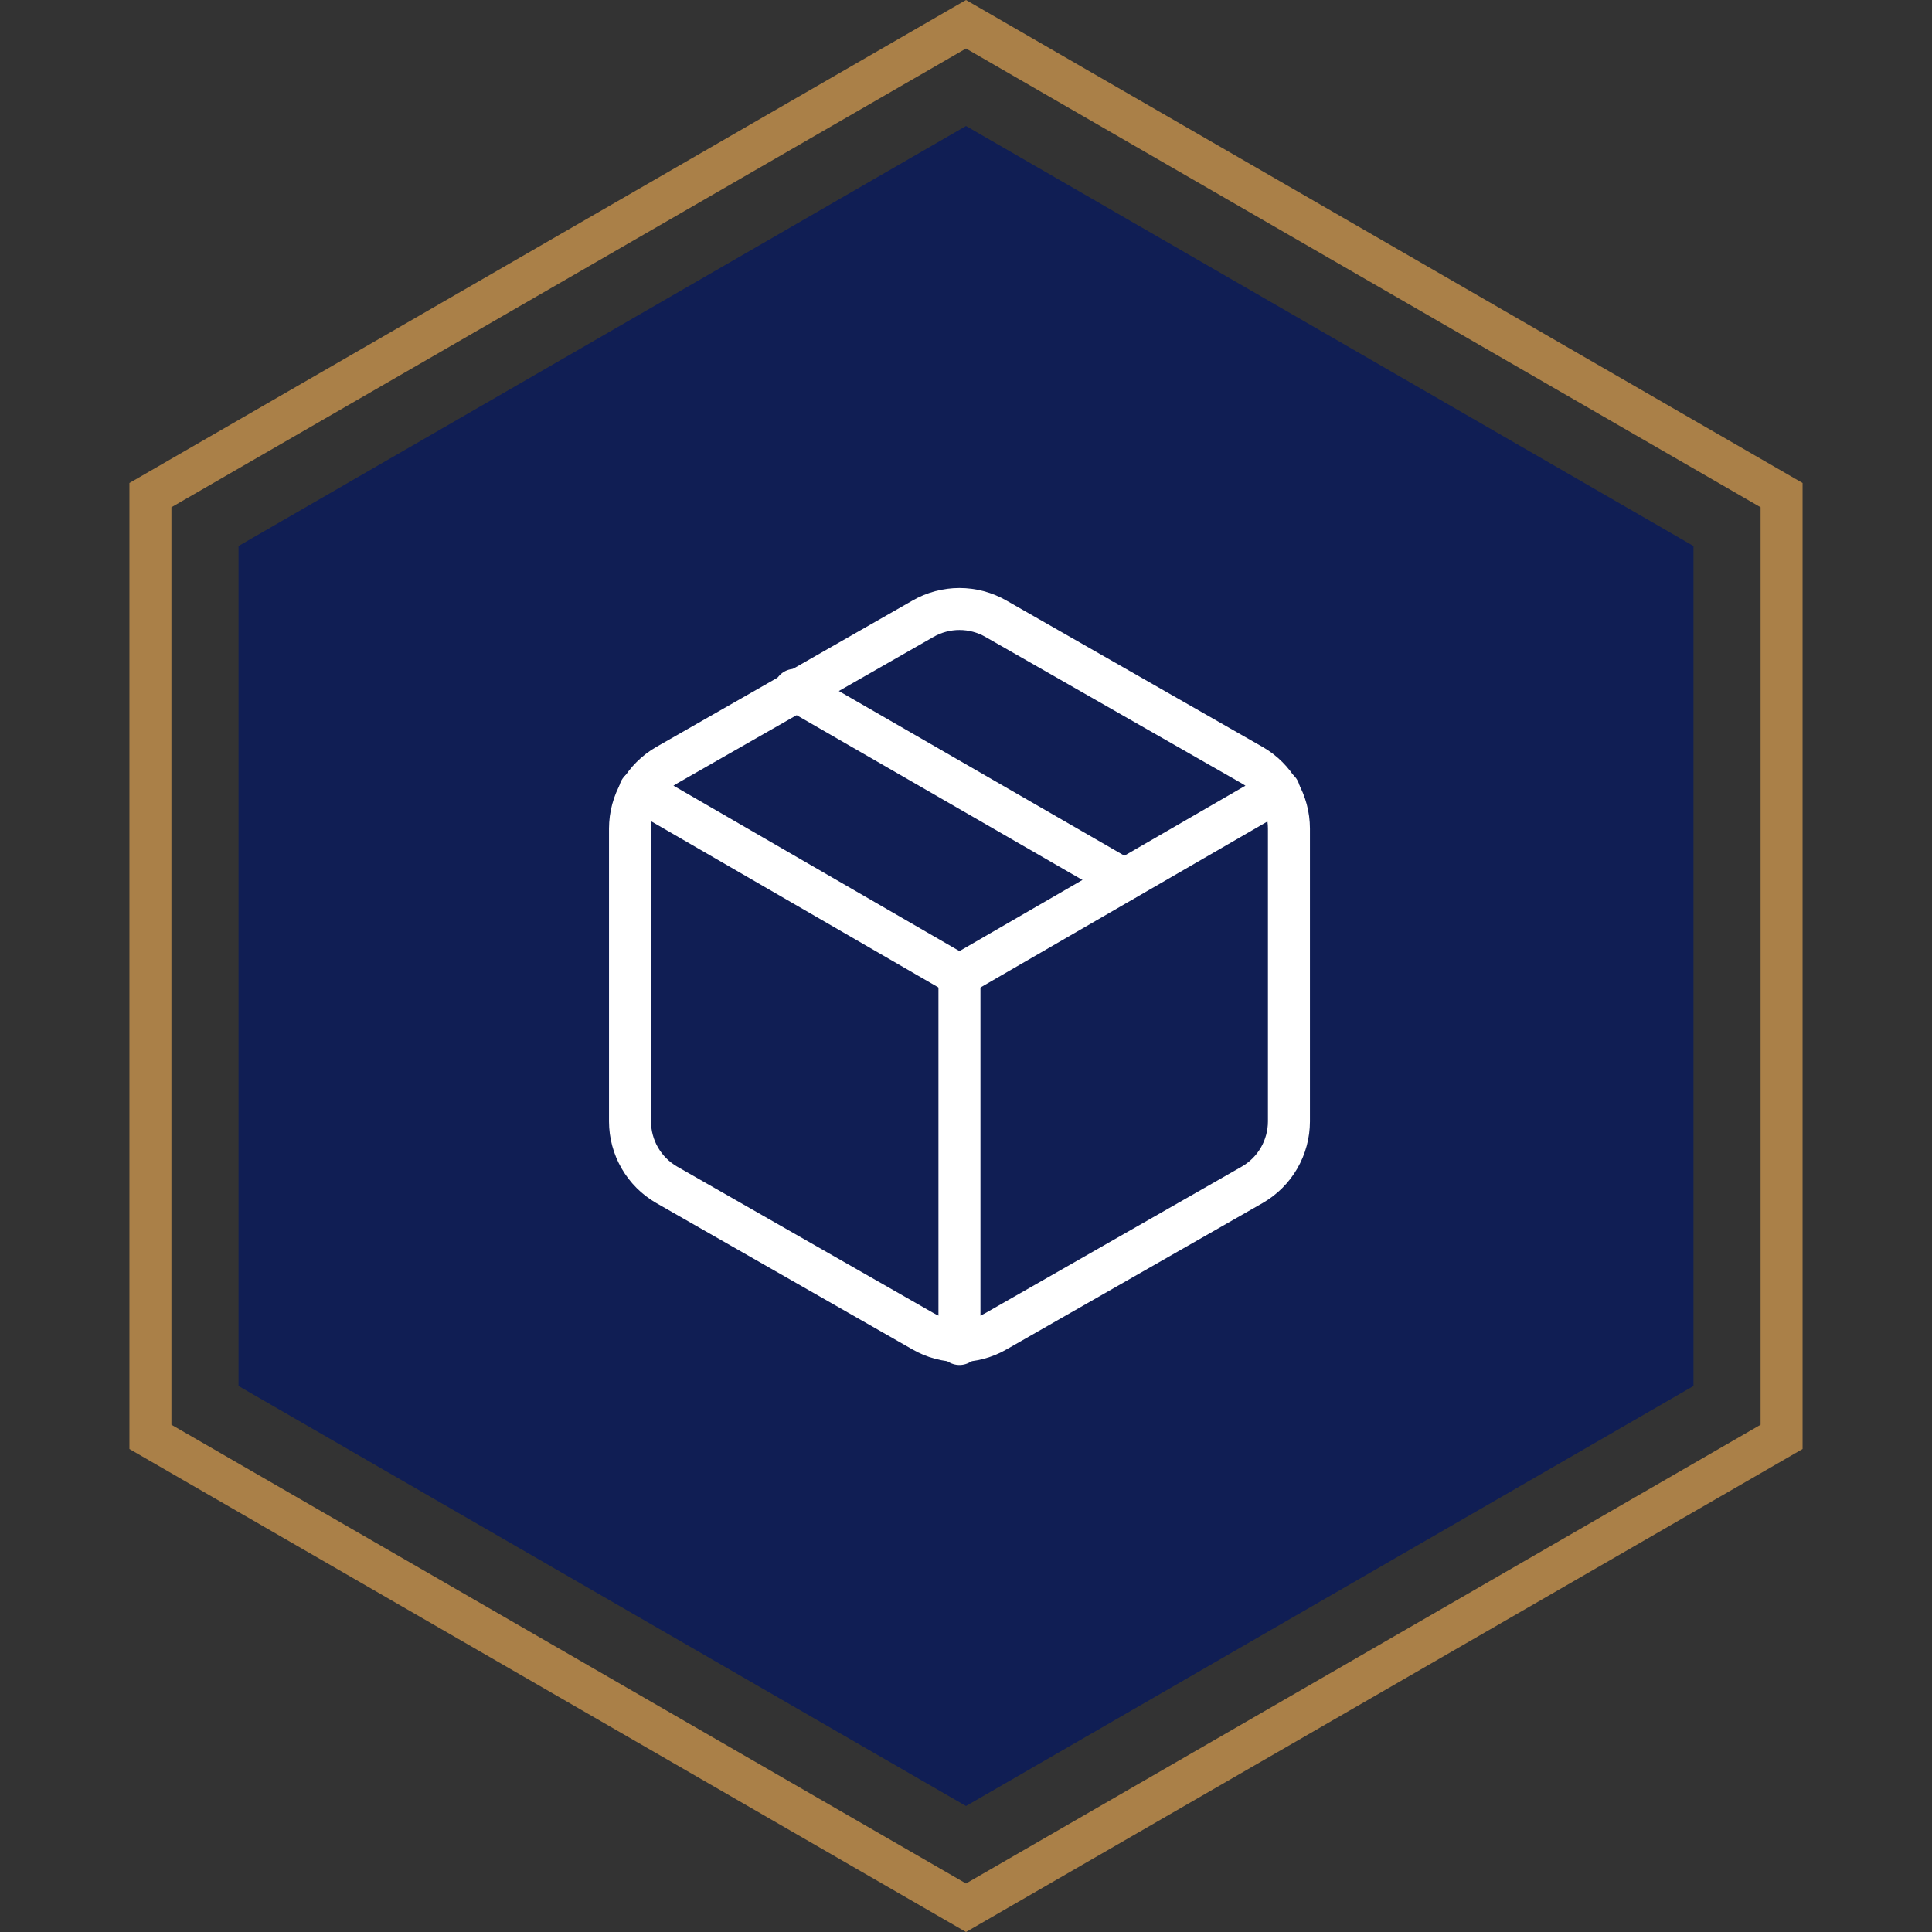
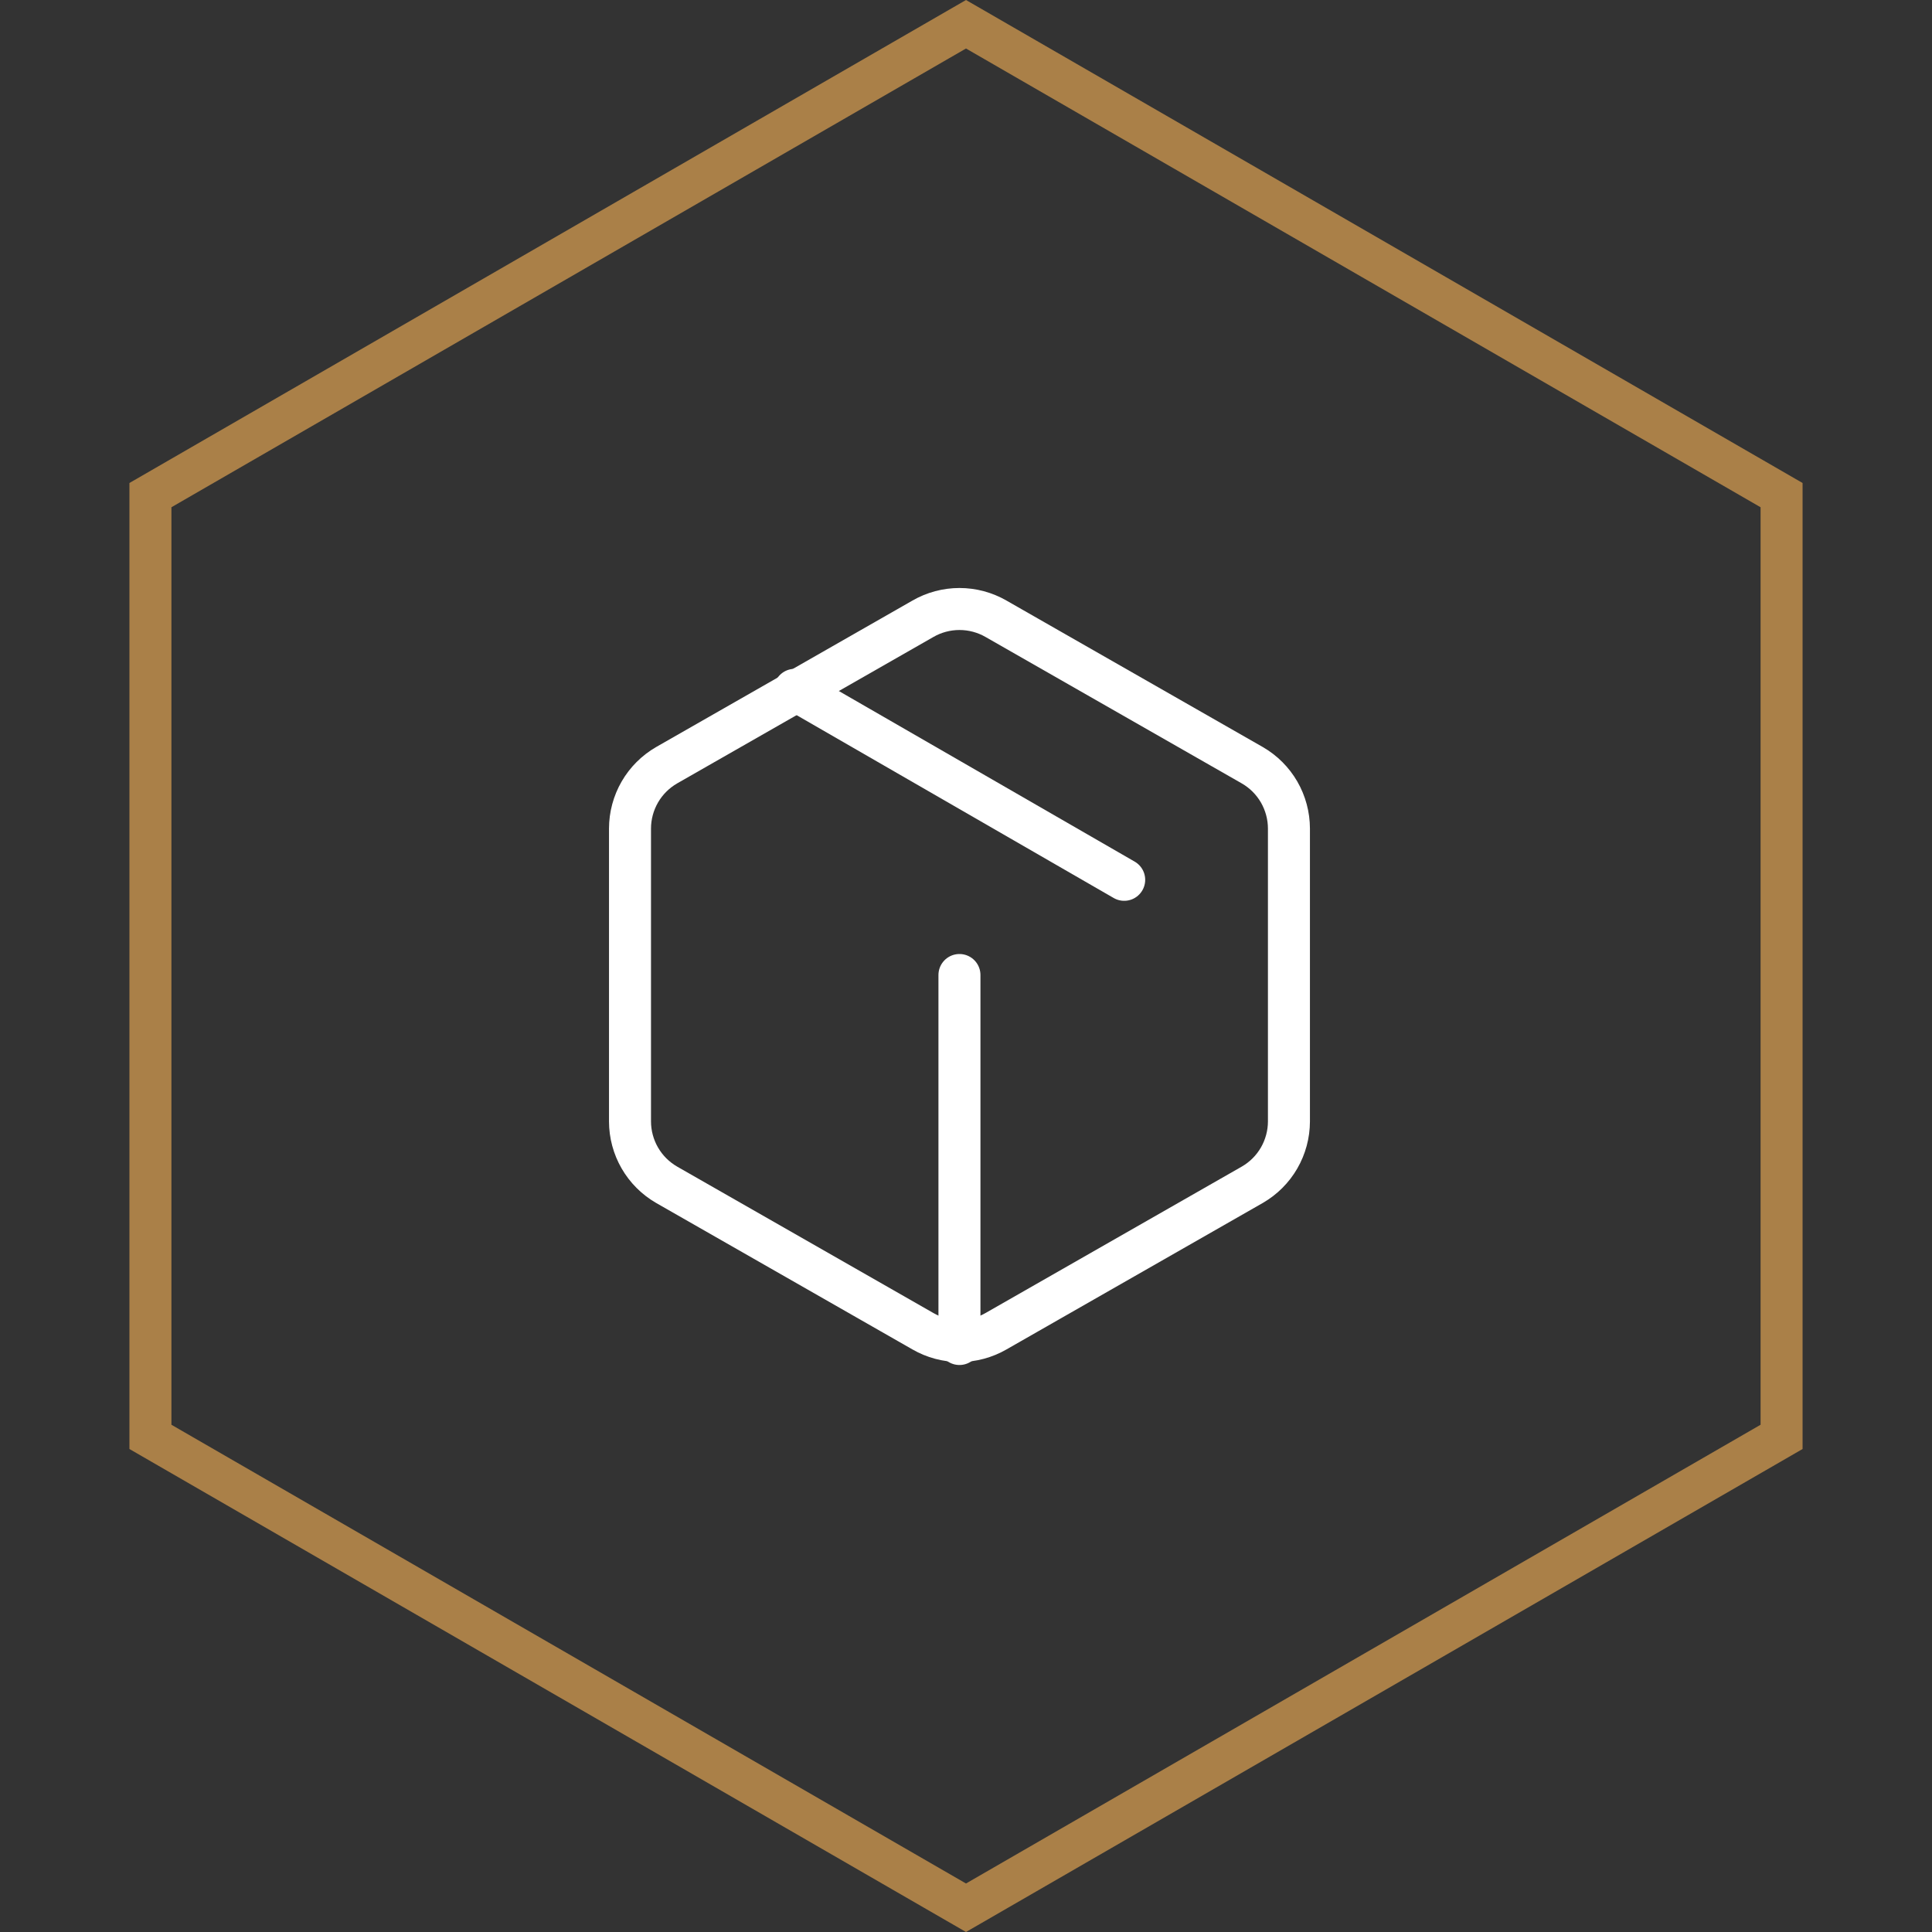
<svg xmlns="http://www.w3.org/2000/svg" width="92" height="92" viewBox="0 0 92 92" fill="none">
  <rect x="0" y="0" width="92" height="92" fill="#333333" stroke="none" />
  <path d="M7.163 23.577L46 1.155L84.837 23.577V68.423L46 90.845L7.163 68.423V23.577Z" stroke="#AA8048" stroke-width="2" />
-   <path d="M46 6L80.641 26V66L46 86L11.359 66V26L46 6Z" fill="#101E54" />
  <path d="M53.533 41.896L37.845 32.849" stroke="white" stroke-width="2" stroke-linecap="round" stroke-linejoin="round" />
  <path d="M61.378 53.401V39.456C61.377 38.844 61.215 38.244 60.91 37.714C60.604 37.185 60.164 36.746 59.634 36.44L47.432 29.467C46.902 29.161 46.301 29 45.689 29C45.077 29 44.476 29.161 43.946 29.467L31.743 36.44C31.214 36.746 30.774 37.185 30.468 37.714C30.162 38.244 30.001 38.844 30 39.456V53.401C30.001 54.013 30.162 54.613 30.468 55.142C30.774 55.672 31.214 56.111 31.743 56.417L43.946 63.39C44.476 63.696 45.077 63.857 45.689 63.857C46.301 63.857 46.902 63.696 47.432 63.39L59.634 56.417C60.164 56.111 60.604 55.672 60.91 55.142C61.215 54.613 61.377 54.013 61.378 53.401Z" stroke="white" stroke-width="2" stroke-linecap="round" stroke-linejoin="round" />
-   <path d="M30.471 37.643L45.689 46.446L60.907 37.643" stroke="white" stroke-width="2" stroke-linecap="round" stroke-linejoin="round" />
  <path d="M45.688 64V46.429" stroke="white" stroke-width="2" stroke-linecap="round" stroke-linejoin="round" />
</svg>